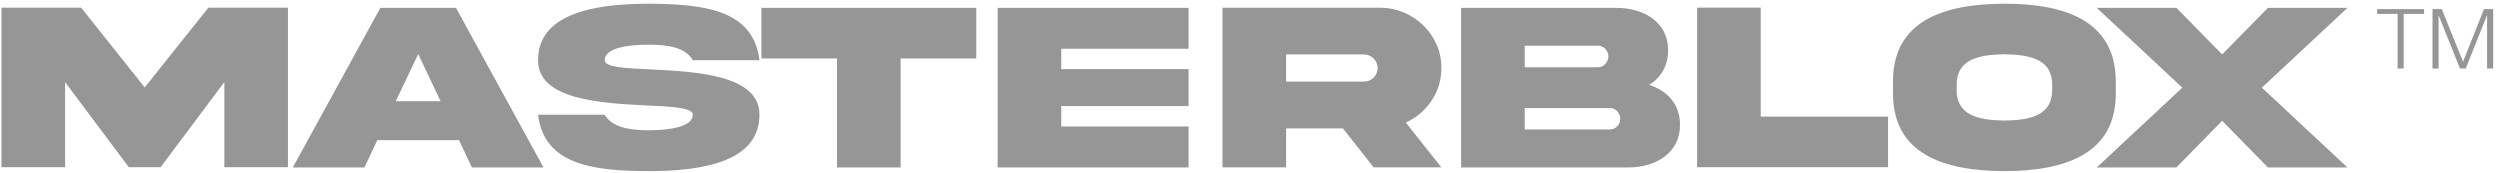
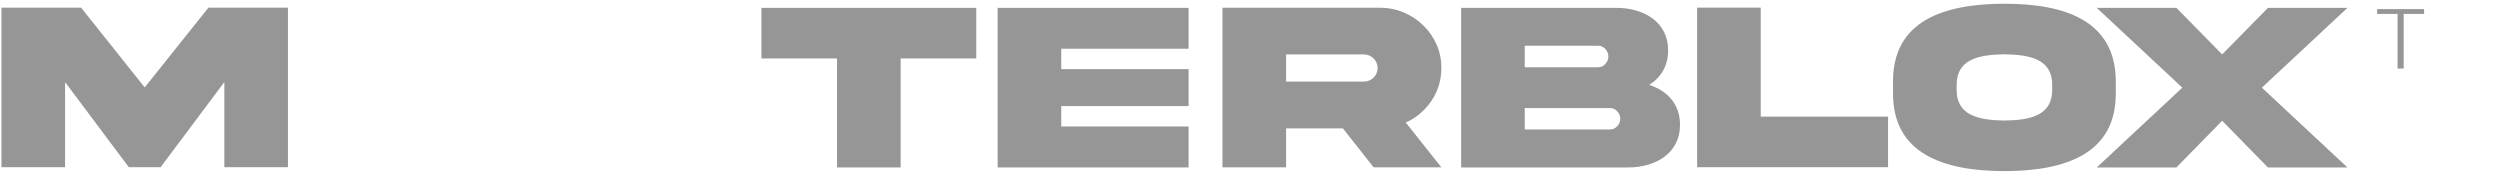
<svg xmlns="http://www.w3.org/2000/svg" width="304" height="21" viewBox="0 0 304 21" fill="none">
  <g clip-path="url(#clip0_415_8445)">
    <path d="M0.178 20.332H7.913V9.981L15.663 20.332H19.53L27.28 9.981V20.332H35.015V0.929H25.346L17.596 10.63L9.861 0.929H0.178V20.332Z" fill="#969696" />
-     <path d="M50.856 6.573L53.572 12.305H48.125L50.856 6.573ZM35.607 20.361H44.317L45.882 17.04H55.816L57.381 20.361H66.09L55.447 0.957H46.251L35.607 20.361Z" fill="#969696" />
-     <path d="M73.53 7.324C73.53 5.779 76.482 5.433 78.889 5.433C81.309 5.433 83.362 5.794 84.247 7.324H92.351C91.613 1.261 85.841 0.495 78.889 0.452C71.921 0.452 65.426 1.78 65.426 7.324C65.411 12.175 73.19 12.55 78.726 12.825C81.841 12.969 84.247 13.099 84.247 13.951C84.247 15.452 81.295 15.842 78.889 15.842C76.468 15.842 74.416 15.452 73.53 13.951H65.426C66.164 19.971 71.936 20.794 78.889 20.808C85.856 20.808 92.351 19.494 92.351 13.951C92.366 9.085 84.587 8.71 79.051 8.436C75.936 8.291 73.53 8.176 73.53 7.324Z" fill="#969696" />
    <path d="M109.517 20.361V7.108H118.714V0.957H92.586V7.108H101.782V20.361H109.517Z" fill="#969696" />
    <path d="M121.312 20.361H144.532V15.38H129.048V12.897H144.532V8.407H129.048V5.924H144.532V0.957H121.312V20.361Z" fill="#969696" />
    <path d="M148.652 0.943V20.346H156.388V15.611H163.296L167.031 20.346H175.268L170.943 14.903C172.242 14.312 173.29 13.416 174.072 12.247C174.869 11.063 175.268 9.735 175.268 8.277C175.327 4.263 171.858 0.9 167.769 0.943H148.652ZM165.82 6.617C166.765 6.617 167.518 7.353 167.518 8.277C167.518 8.725 167.356 9.114 167.017 9.446C166.692 9.764 166.293 9.923 165.82 9.923H156.388V6.617H165.82Z" fill="#969696" />
    <path d="M185.408 15.741V13.142H195.816C196.48 13.142 197.026 13.792 197.026 14.441C197.026 15.091 196.48 15.741 195.816 15.741H185.408ZM194.369 5.563C195.034 5.563 195.579 6.212 195.579 6.862C195.579 7.512 195.034 8.176 194.369 8.176H185.408V5.563H194.369ZM200.539 10.327C201.956 9.446 202.842 8.017 202.842 6.155C202.886 2.776 199.979 0.943 196.539 0.957H177.674V20.361H198C201.411 20.361 204.333 18.542 204.289 15.149C204.289 12.709 202.783 11.034 200.539 10.327Z" fill="#969696" />
    <path d="M206.369 0.929V20.332H229.589V14.182H214.104V0.929H206.369Z" fill="#969696" />
    <path d="M243.745 0.452C236.275 0.467 230.164 2.574 230.193 9.923V11.338C230.164 18.672 236.275 20.794 243.745 20.808C251.199 20.794 257.311 18.672 257.281 11.338V9.923C257.281 2.589 251.214 0.452 243.745 0.452ZM249.547 10.861C249.59 14.037 246.904 14.615 243.745 14.658C240.571 14.615 237.884 14.037 237.929 10.861V10.385C237.884 7.223 240.571 6.646 243.745 6.602C246.904 6.646 249.59 7.223 249.547 10.385V10.861Z" fill="#969696" />
    <path d="M270.214 6.617L264.649 0.957H254.965L265.372 10.659L254.965 20.361H264.649L270.214 14.687L275.779 20.361H285.448L275.041 10.659L285.448 0.957H275.779L270.214 6.617Z" fill="#969696" />
    <path d="M289.061 1.109H294.77V1.691H292.286V8.337H291.545V1.691H289.061V1.109Z" fill="#969696" />
-     <path d="M295.791 8.337V1.109H296.925L299.496 7.483H299.518L302.046 1.109H303.169V8.337H302.428V1.892H302.406L299.834 8.337H299.136L296.554 1.892H296.532V8.337H295.791Z" fill="#969696" />
  </g>
  <defs>
    <clipPath id="clip0_415_8445">
      <rect width="302.991" height="20.356" fill="white" transform="translate(0.178 0.452)" />
    </clipPath>
  </defs>
</svg>